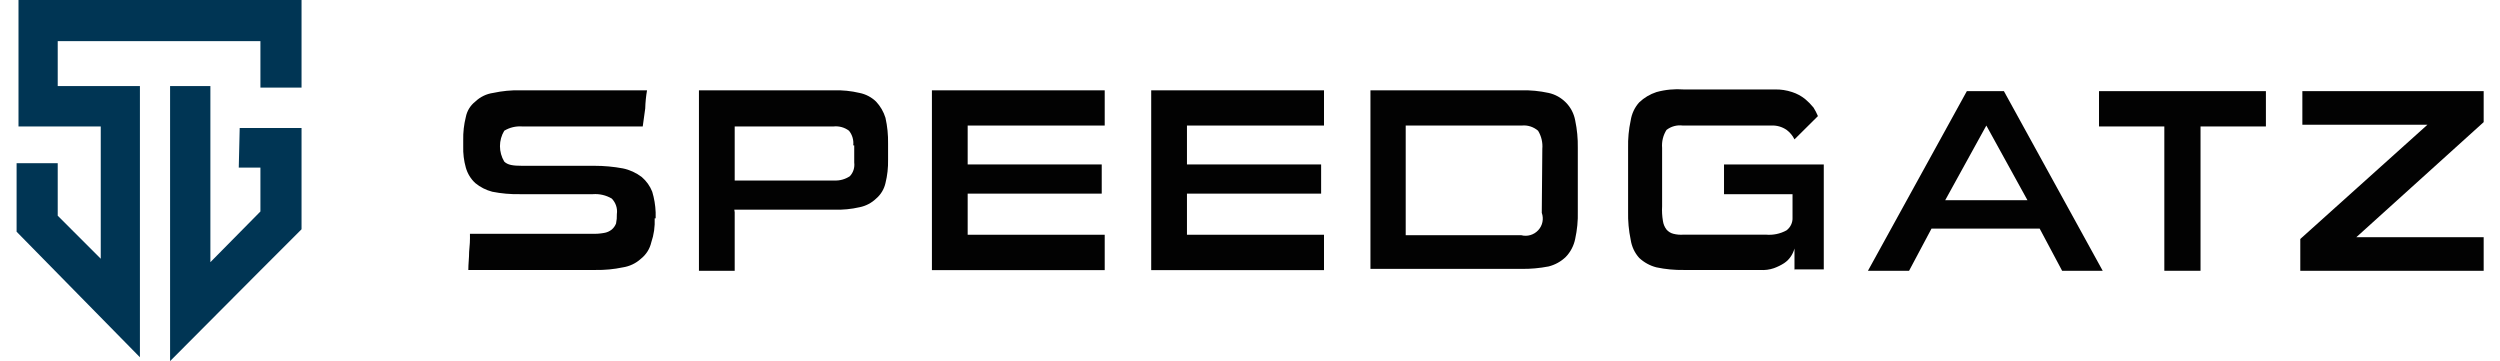
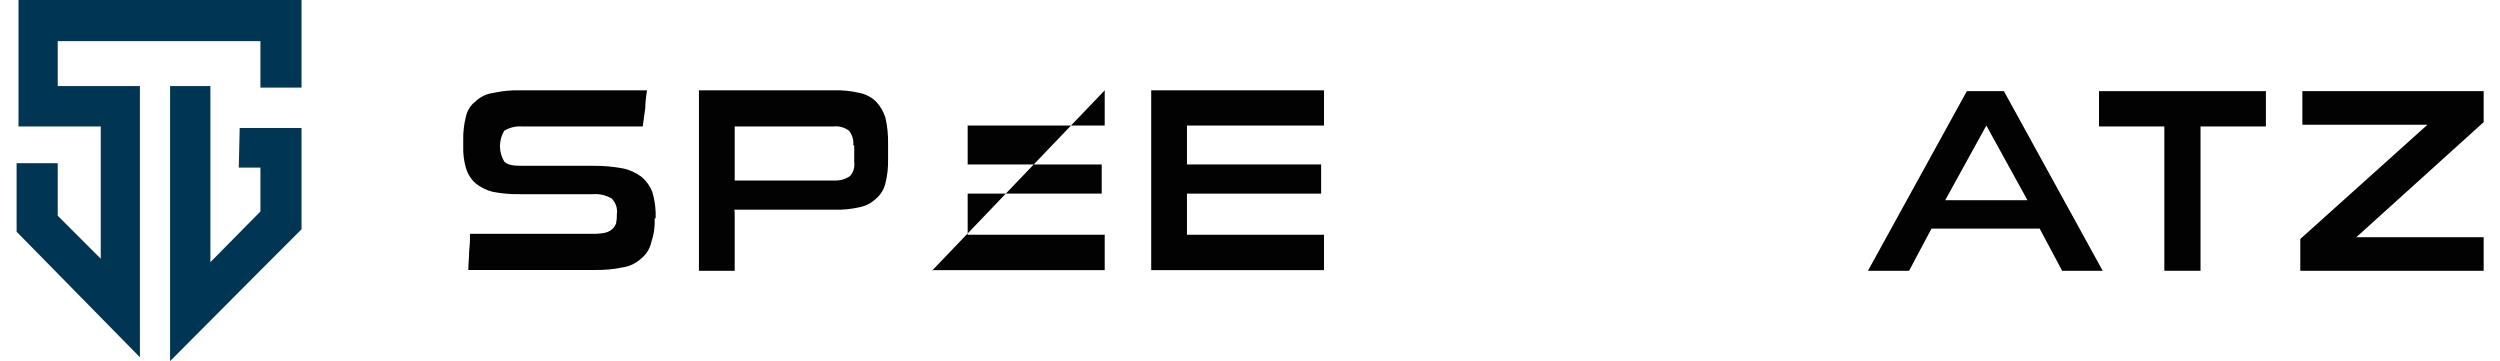
<svg xmlns="http://www.w3.org/2000/svg" width="180pt" height="26pt" viewBox="0 0 180 26" version="1.1">
  <g id="surface1">
    <path style=" stroke:none;fill-rule:nonzero;fill:rgb(0%,20.784%,32.941%);fill-opacity:1;" d="M 18.75 2.961 L 18.75 6.305 L 21.711 6.305 L 21.711 0 L 1.332 0 L 1.332 9.105 L 7.254 9.105 L 7.254 18.629 L 4.156 15.531 L 4.156 11.75 L 1.195 11.75 L 1.195 16.684 L 10.074 25.723 L 10.074 6.195 L 4.156 6.195 L 4.156 2.961 Z M 17.258 9.215 L 21.711 9.215 L 21.711 16.508 L 18.75 19.469 L 12.246 26 L 12.246 6.195 L 15.148 6.195 L 15.148 18.875 L 18.75 15.227 L 18.75 12.066 L 17.191 12.066 Z M 17.258 9.215 " />
    <path style=" stroke:none;fill-rule:nonzero;fill:rgb(0.784%,0.784%,0.784%);fill-opacity:1;" d="M 47.137 15.719 C 47.164 16.309 47.082 16.898 46.891 17.453 C 46.785 17.918 46.523 18.332 46.148 18.629 C 45.785 18.961 45.332 19.176 44.848 19.25 C 44.199 19.387 43.539 19.449 42.875 19.438 L 33.719 19.438 C 33.719 19.004 33.777 18.57 33.777 18.137 C 33.824 17.703 33.848 17.27 33.836 16.832 L 42.617 16.832 C 42.91 16.844 43.199 16.824 43.484 16.773 C 43.691 16.742 43.887 16.656 44.047 16.527 C 44.184 16.41 44.289 16.262 44.355 16.094 C 44.402 15.871 44.422 15.641 44.414 15.414 C 44.473 15.004 44.336 14.594 44.047 14.297 C 43.637 14.055 43.164 13.945 42.688 13.98 L 37.418 13.98 C 36.754 13.992 36.094 13.934 35.445 13.805 C 34.996 13.688 34.578 13.477 34.223 13.184 C 33.895 12.883 33.66 12.496 33.539 12.066 C 33.398 11.566 33.336 11.047 33.352 10.527 L 33.352 10.094 C 33.34 9.531 33.402 8.973 33.539 8.426 C 33.625 7.984 33.867 7.59 34.223 7.312 C 34.574 6.977 35.023 6.758 35.504 6.691 C 36.152 6.551 36.812 6.484 37.477 6.504 L 46.586 6.504 C 46.512 6.934 46.469 7.367 46.457 7.805 L 46.277 9.105 L 37.605 9.105 C 37.148 9.07 36.695 9.176 36.305 9.414 C 35.895 10.098 35.895 10.949 36.305 11.633 C 36.551 11.879 36.926 11.938 37.605 11.938 L 42.805 11.938 C 43.492 11.938 44.176 12 44.848 12.125 C 45.344 12.227 45.809 12.441 46.211 12.75 C 46.543 13.035 46.801 13.395 46.961 13.805 C 47.105 14.285 47.188 14.781 47.207 15.285 L 47.207 15.719 Z M 47.137 15.719 " />
    <path style=" stroke:none;fill-rule:nonzero;fill:rgb(0.784%,0.784%,0.784%);fill-opacity:1;" d="M 52.898 15.285 L 52.898 19.496 L 50.324 19.496 L 50.324 6.504 L 60.035 6.504 C 60.656 6.484 61.281 6.547 61.887 6.691 C 62.336 6.781 62.746 6.996 63.074 7.312 C 63.387 7.645 63.621 8.047 63.754 8.484 C 63.891 9.094 63.953 9.719 63.941 10.34 L 63.941 11.504 C 63.953 12.07 63.891 12.633 63.754 13.184 C 63.656 13.617 63.422 14.008 63.082 14.297 C 62.754 14.613 62.344 14.828 61.898 14.918 C 61.289 15.059 60.668 15.117 60.043 15.098 L 52.871 15.098 Z M 61.434 10.469 C 61.477 10.09 61.367 9.711 61.129 9.414 C 60.812 9.172 60.41 9.062 60.012 9.105 L 52.898 9.105 L 52.898 12.996 L 60.074 12.996 C 60.469 13.016 60.859 12.906 61.188 12.688 C 61.438 12.426 61.551 12.062 61.504 11.703 L 61.504 10.469 Z M 61.434 10.469 " />
-     <path style=" stroke:none;fill-rule:nonzero;fill:rgb(0.784%,0.784%,0.784%);fill-opacity:1;" d="M 67.098 19.496 L 67.098 6.504 L 79.539 6.504 L 79.539 9.039 L 69.672 9.039 L 69.672 11.84 L 79.324 11.84 L 79.324 13.941 L 69.672 13.941 L 69.672 16.902 L 79.539 16.902 L 79.539 19.449 L 67.098 19.449 Z M 67.098 19.496 " />
+     <path style=" stroke:none;fill-rule:nonzero;fill:rgb(0.784%,0.784%,0.784%);fill-opacity:1;" d="M 67.098 19.496 L 79.539 6.504 L 79.539 9.039 L 69.672 9.039 L 69.672 11.84 L 79.324 11.84 L 79.324 13.941 L 69.672 13.941 L 69.672 16.902 L 79.539 16.902 L 79.539 19.449 L 67.098 19.449 Z M 67.098 19.496 " />
    <path style=" stroke:none;fill-rule:nonzero;fill:rgb(0.784%,0.784%,0.784%);fill-opacity:1;" d="M 82.887 19.496 L 82.887 6.504 L 95.328 6.504 L 95.328 9.039 L 85.461 9.039 L 85.461 11.84 L 95.121 11.84 L 95.121 13.941 L 85.461 13.941 L 85.461 16.902 L 95.328 16.902 L 95.328 19.449 L 82.887 19.449 Z M 82.887 19.496 " />
-     <path style=" stroke:none;fill-rule:nonzero;fill:rgb(0.784%,0.784%,0.784%);fill-opacity:1;" d="M 98.672 19.496 L 98.672 6.504 L 109.527 6.504 C 110.191 6.484 110.852 6.551 111.5 6.691 C 111.969 6.793 112.395 7.031 112.734 7.371 C 113.09 7.727 113.324 8.18 113.414 8.672 C 113.551 9.32 113.613 9.984 113.602 10.648 L 113.602 15.227 C 113.621 15.887 113.555 16.551 113.414 17.199 C 113.316 17.688 113.082 18.141 112.734 18.5 C 112.391 18.832 111.965 19.066 111.5 19.184 C 110.852 19.309 110.188 19.371 109.527 19.359 L 98.672 19.359 Z M 111.047 10.715 C 111.086 10.262 110.98 9.805 110.742 9.414 C 110.418 9.133 109.992 8.996 109.566 9.039 L 101.211 9.039 L 101.211 16.934 L 109.527 16.934 C 109.969 17.051 110.441 16.914 110.754 16.574 C 111.066 16.238 111.164 15.754 111.008 15.324 Z M 111.047 10.715 " />
-     <path style=" stroke:none;fill-rule:nonzero;fill:rgb(0.784%,0.784%,0.784%);fill-opacity:1;" d="M 129.203 19.496 L 129.203 17.891 C 129.152 18.086 129.066 18.273 128.957 18.441 C 128.828 18.641 128.66 18.812 128.461 18.945 C 128.23 19.094 127.98 19.215 127.723 19.309 C 127.406 19.418 127.07 19.461 126.734 19.438 L 121.238 19.438 C 120.578 19.449 119.914 19.387 119.266 19.25 C 118.801 19.133 118.375 18.898 118.023 18.57 C 117.695 18.207 117.484 17.754 117.41 17.266 C 117.27 16.598 117.207 15.91 117.223 15.227 L 117.223 10.648 C 117.207 9.984 117.27 9.32 117.41 8.672 C 117.484 8.188 117.695 7.734 118.023 7.371 C 118.375 7.035 118.801 6.781 119.266 6.629 C 119.906 6.453 120.574 6.391 121.238 6.441 L 127.793 6.441 C 128.215 6.43 128.633 6.496 129.035 6.629 C 129.371 6.738 129.684 6.906 129.961 7.125 C 130.184 7.312 130.391 7.52 130.574 7.746 C 130.695 7.941 130.801 8.145 130.891 8.359 L 129.203 10.035 C 129.07 9.766 128.879 9.535 128.641 9.355 C 128.312 9.129 127.922 9.016 127.523 9.039 L 121.16 9.039 C 120.742 8.984 120.32 9.098 119.988 9.355 C 119.746 9.738 119.633 10.191 119.672 10.648 L 119.672 14.852 C 119.652 15.203 119.672 15.559 119.73 15.906 C 119.762 16.133 119.848 16.344 119.988 16.527 C 120.117 16.676 120.289 16.785 120.48 16.832 C 120.723 16.895 120.973 16.914 121.219 16.895 L 127.141 16.895 C 127.656 16.941 128.176 16.836 128.629 16.586 C 128.918 16.367 129.082 16.02 129.062 15.66 L 129.062 13.98 L 124.129 13.98 L 124.129 11.84 L 131.312 11.84 L 131.312 19.398 L 129.211 19.398 Z M 129.203 19.496 " />
    <path style=" stroke:none;fill-rule:nonzero;fill:rgb(0.784%,0.784%,0.784%);fill-opacity:1;" d="M 148.473 19.496 L 146.855 16.457 L 139.07 16.457 L 137.453 19.496 L 134.492 19.496 L 141.613 6.562 L 144.281 6.562 L 151.395 19.496 Z M 143.016 9.039 L 140.055 14.414 L 145.977 14.414 Z M 143.016 9.039 " />
    <path style=" stroke:none;fill-rule:nonzero;fill:rgb(0.784%,0.784%,0.784%);fill-opacity:1;" d="M 155.832 19.496 L 155.832 9.105 L 151.129 9.105 L 151.129 6.562 L 163.145 6.562 L 163.145 9.105 L 158.438 9.105 L 158.438 19.496 Z M 155.832 19.496 " />
    <path style=" stroke:none;fill-rule:nonzero;fill:rgb(0.784%,0.784%,0.784%);fill-opacity:1;" d="M 165.621 19.496 L 165.621 17.207 L 174.777 8.98 L 165.77 8.98 L 165.77 6.562 L 178.824 6.562 L 178.824 8.793 L 169.656 17.078 L 178.824 17.078 L 178.824 19.496 Z M 165.621 19.496 " />
  </g>
</svg>